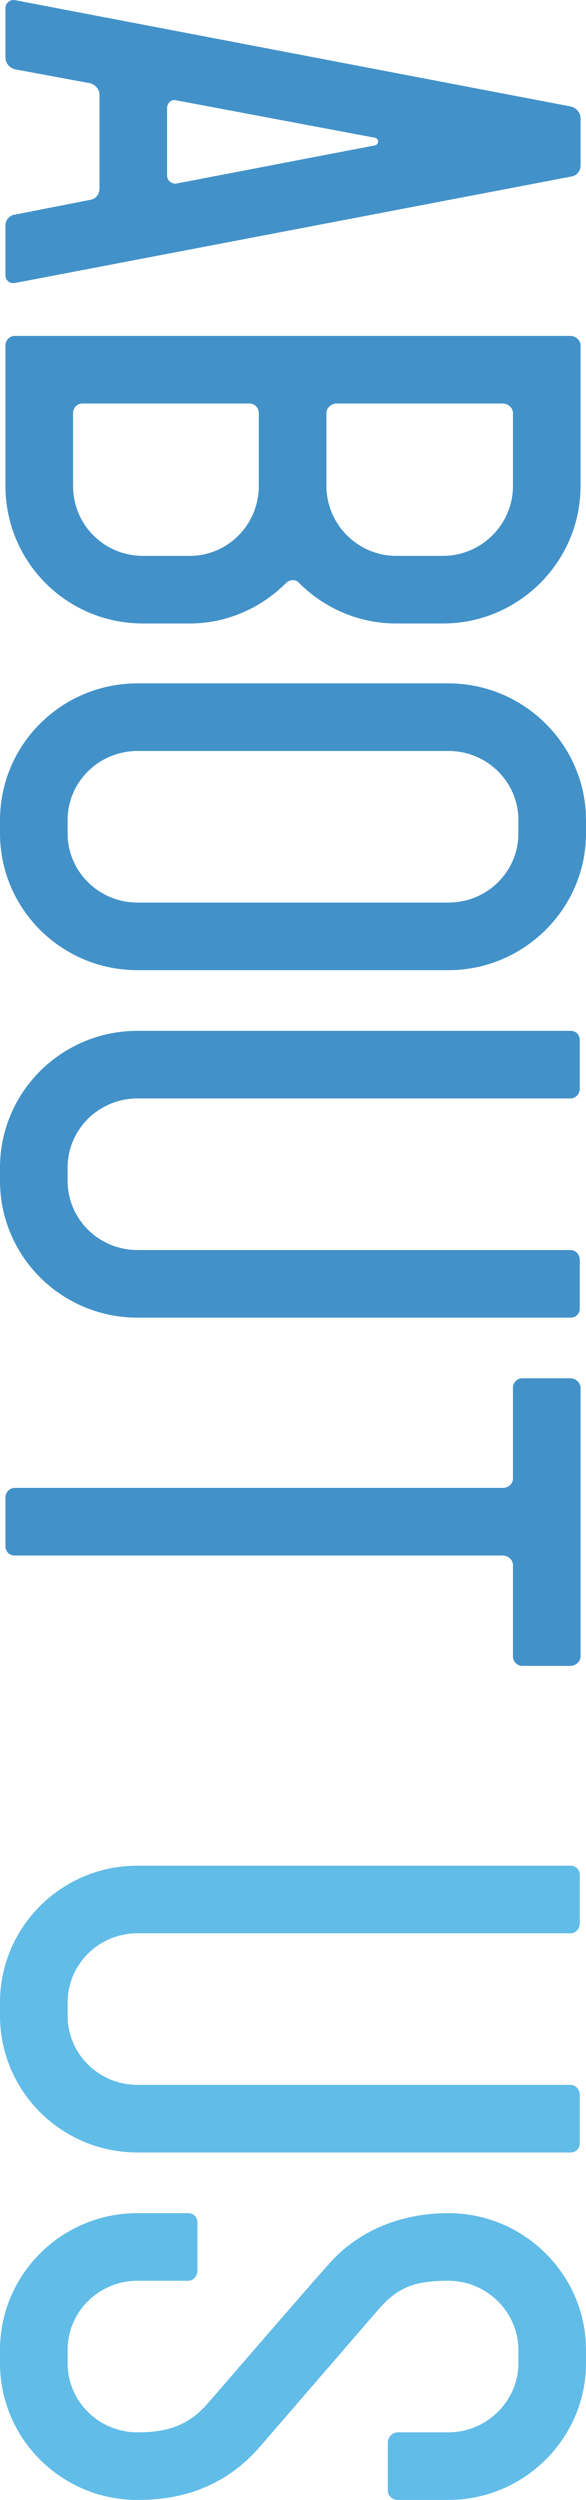
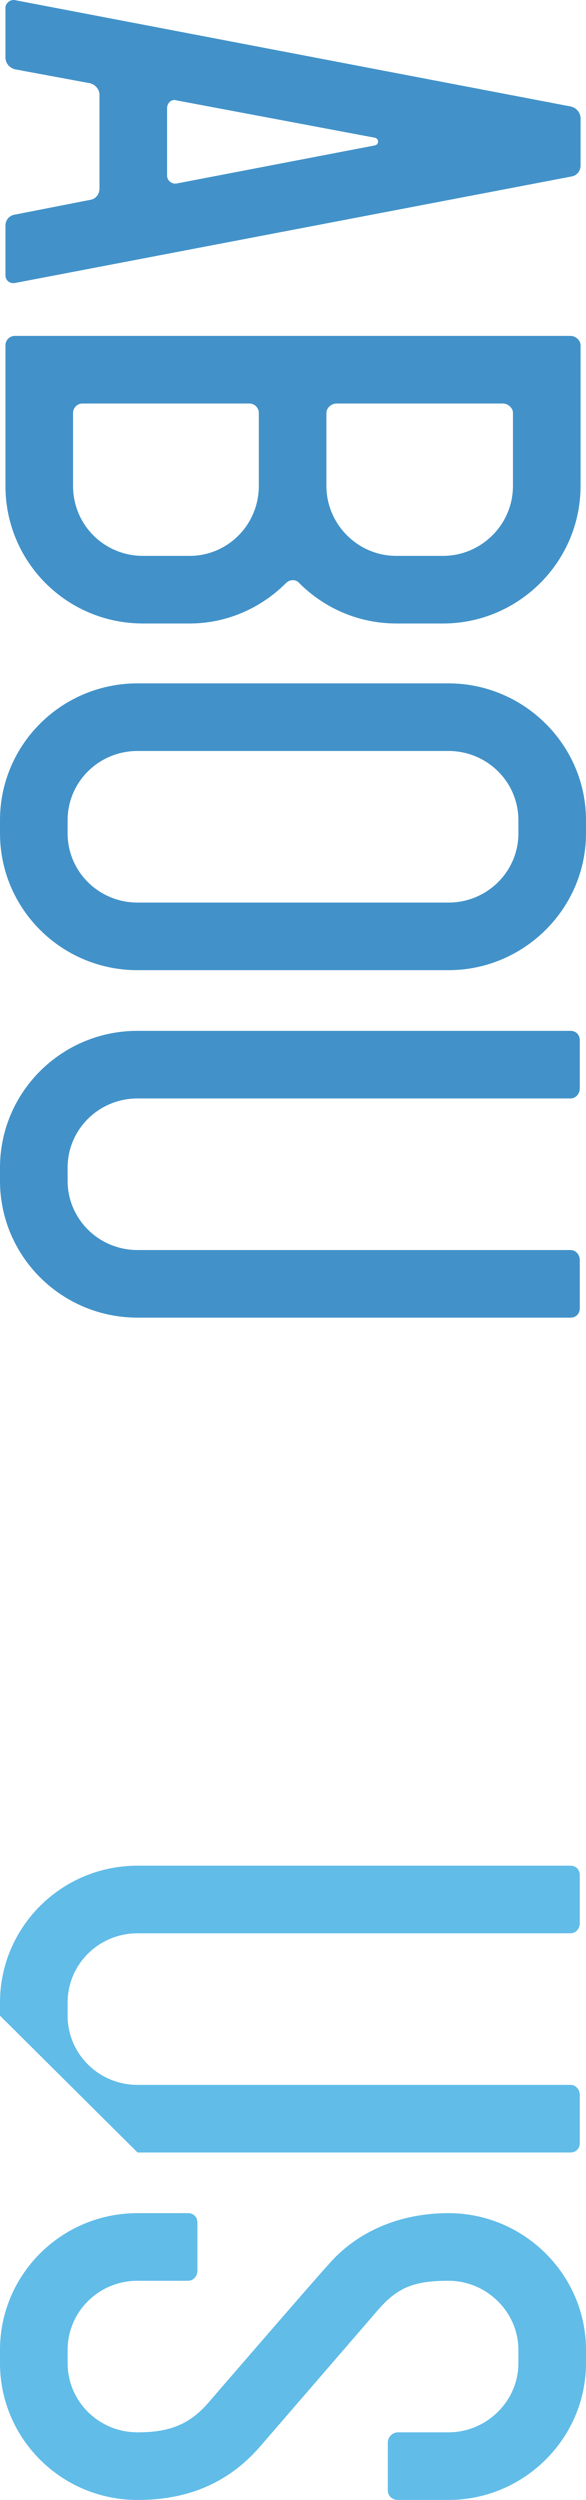
<svg xmlns="http://www.w3.org/2000/svg" version="1.1" id="レイヤー_1" x="0px" y="0px" width="90.476px" height="385.929px" viewBox="0 0 90.476 385.929" enable-background="new 0 0 90.476 385.929" xml:space="preserve">
  <g opacity="0.75">
    <path fill="#036EB7" d="M0.84,42.494v-7.68c0-0.84,0.6-1.56,1.44-1.68l11.64-2.28c0.84-0.12,1.44-0.84,1.44-1.8V14.655   c0-0.84-0.6-1.56-1.44-1.8l-11.64-2.16c-0.84-0.24-1.44-0.96-1.44-1.8v-7.68c0-0.72,0.72-1.32,1.44-1.2l85.917,16.439   c0.84,0.24,1.44,0.96,1.44,1.8v7.32c0,0.84-0.6,1.56-1.44,1.68L2.28,43.694C1.56,43.814,0.84,43.334,0.84,42.494z M57.837,22.455   c0.72-0.12,0.72-1.08,0-1.2l-30.599-5.76c-0.72-0.24-1.44,0.36-1.44,1.2v10.439c0,0.72,0.72,1.32,1.44,1.2L57.837,22.455z" />
    <path fill="#036EB7" d="M0.84,75.013V53.294c0-0.72,0.6-1.44,1.44-1.44h85.796c0.84,0,1.56,0.72,1.56,1.44v21.719   c0,11.76-9.6,21.239-21.239,21.239h-7.2c-5.879,0-11.16-2.4-15-6.24c-0.479-0.6-1.439-0.6-2.04,0c-3.84,3.84-9.12,6.24-14.879,6.24   h-7.2C10.319,96.252,0.84,86.773,0.84,75.013z M29.279,85.813c5.88,0,10.68-4.8,10.68-10.8V63.734c0-0.72-0.6-1.44-1.44-1.44   H12.719c-0.84,0-1.44,0.72-1.44,1.44v11.279c0,6,4.8,10.8,10.8,10.8H29.279z M68.397,85.813c5.88,0,10.8-4.8,10.8-10.8V63.734   c0-0.72-0.72-1.44-1.56-1.44H51.958c-0.84,0-1.56,0.72-1.56,1.44v11.279c0,5.88,4.8,10.8,10.799,10.8H68.397z" />
    <path fill="#036EB7" d="M0,128.652v-2.04c0-11.64,9.479-21.119,21.239-21.119h47.998c11.64,0,21.239,9.479,21.239,21.119v2.04   c0,11.64-9.6,21.119-21.239,21.119H21.239C9.479,149.771,0,140.292,0,128.652z M69.237,139.332c6,0,10.8-4.8,10.8-10.68v-2.04   c0-5.88-4.8-10.68-10.8-10.68H21.239c-6,0-10.799,4.8-10.799,10.68v2.04c0,5.88,4.8,10.68,10.799,10.68H69.237z" />
    <path fill="#036EB7" d="M0,182.292v-2.04c0-11.64,9.479-21.119,21.239-21.119h66.837c0.84,0,1.44,0.6,1.44,1.439v7.44   c0,0.84-0.6,1.56-1.44,1.56H21.239c-6,0-10.799,4.8-10.799,10.68v2.04c0,5.88,4.8,10.68,10.799,10.68h66.837   c0.84,0,1.44,0.72,1.44,1.56v7.439c0,0.84-0.6,1.44-1.44,1.44H21.239C9.479,203.411,0,193.932,0,182.292z" />
-     <path fill="#036EB7" d="M79.197,255.73v-14.16c0-0.72-0.72-1.439-1.56-1.439H2.28c-0.84,0-1.44-0.6-1.44-1.44v-7.56   c0-0.72,0.6-1.44,1.44-1.44h75.357c0.84,0,1.56-0.6,1.56-1.44v-14.039c0-0.72,0.6-1.44,1.44-1.44h7.439c0.84,0,1.56,0.72,1.56,1.44   v41.518c0,0.72-0.72,1.44-1.56,1.44h-7.439C79.796,257.17,79.197,256.451,79.197,255.73z" />
-     <path fill="#2CA6E0" d="M0,311.171v-2.04c0-11.64,9.479-21.119,21.239-21.119h66.837c0.84,0,1.44,0.6,1.44,1.439v7.44   c0,0.84-0.6,1.56-1.44,1.56H21.239c-6,0-10.799,4.8-10.799,10.68v2.04c0,5.88,4.8,10.68,10.799,10.68h66.837   c0.84,0,1.44,0.72,1.44,1.56v7.439c0,0.84-0.6,1.44-1.44,1.44H21.239C9.479,332.29,0,322.811,0,311.171z" />
+     <path fill="#2CA6E0" d="M0,311.171v-2.04c0-11.64,9.479-21.119,21.239-21.119h66.837c0.84,0,1.44,0.6,1.44,1.439v7.44   c0,0.84-0.6,1.56-1.44,1.56H21.239c-6,0-10.799,4.8-10.799,10.68v2.04c0,5.88,4.8,10.68,10.799,10.68h66.837   c0.84,0,1.44,0.72,1.44,1.56v7.439c0,0.84-0.6,1.44-1.44,1.44H21.239z" />
    <path fill="#2CA6E0" d="M0,364.81v-2.04c0-11.639,9.479-21.119,21.239-21.119h7.8c0.84,0,1.44,0.6,1.44,1.44v7.439   c0,0.84-0.6,1.56-1.44,1.56h-7.8c-6,0-10.799,4.8-10.799,10.679v2.04c0,5.88,4.8,10.68,10.799,10.68c4.68,0,7.92-1.08,10.92-4.56   c18.239-21.119,18.359-21.119,18.359-21.119c4.439-5.28,11.159-8.16,18.719-8.16c11.64,0,21.239,9.48,21.239,21.119v2.04   c0,11.64-9.6,21.119-21.239,21.119h-7.799c-0.84,0-1.56-0.6-1.56-1.44v-7.439c0-0.84,0.72-1.56,1.56-1.56h7.799   c5.88,0,10.8-4.8,10.8-10.68v-2.04c0-5.879-4.92-10.679-10.8-10.679c-5.399,0-7.919,1.08-10.919,4.56L40.078,377.77   c-5.04,5.76-11.399,8.16-18.839,8.16C9.479,385.929,0,376.45,0,364.81z" />
  </g>
  <g>
</g>
  <g>
</g>
  <g>
</g>
  <g>
</g>
  <g>
</g>
  <g>
</g>
</svg>